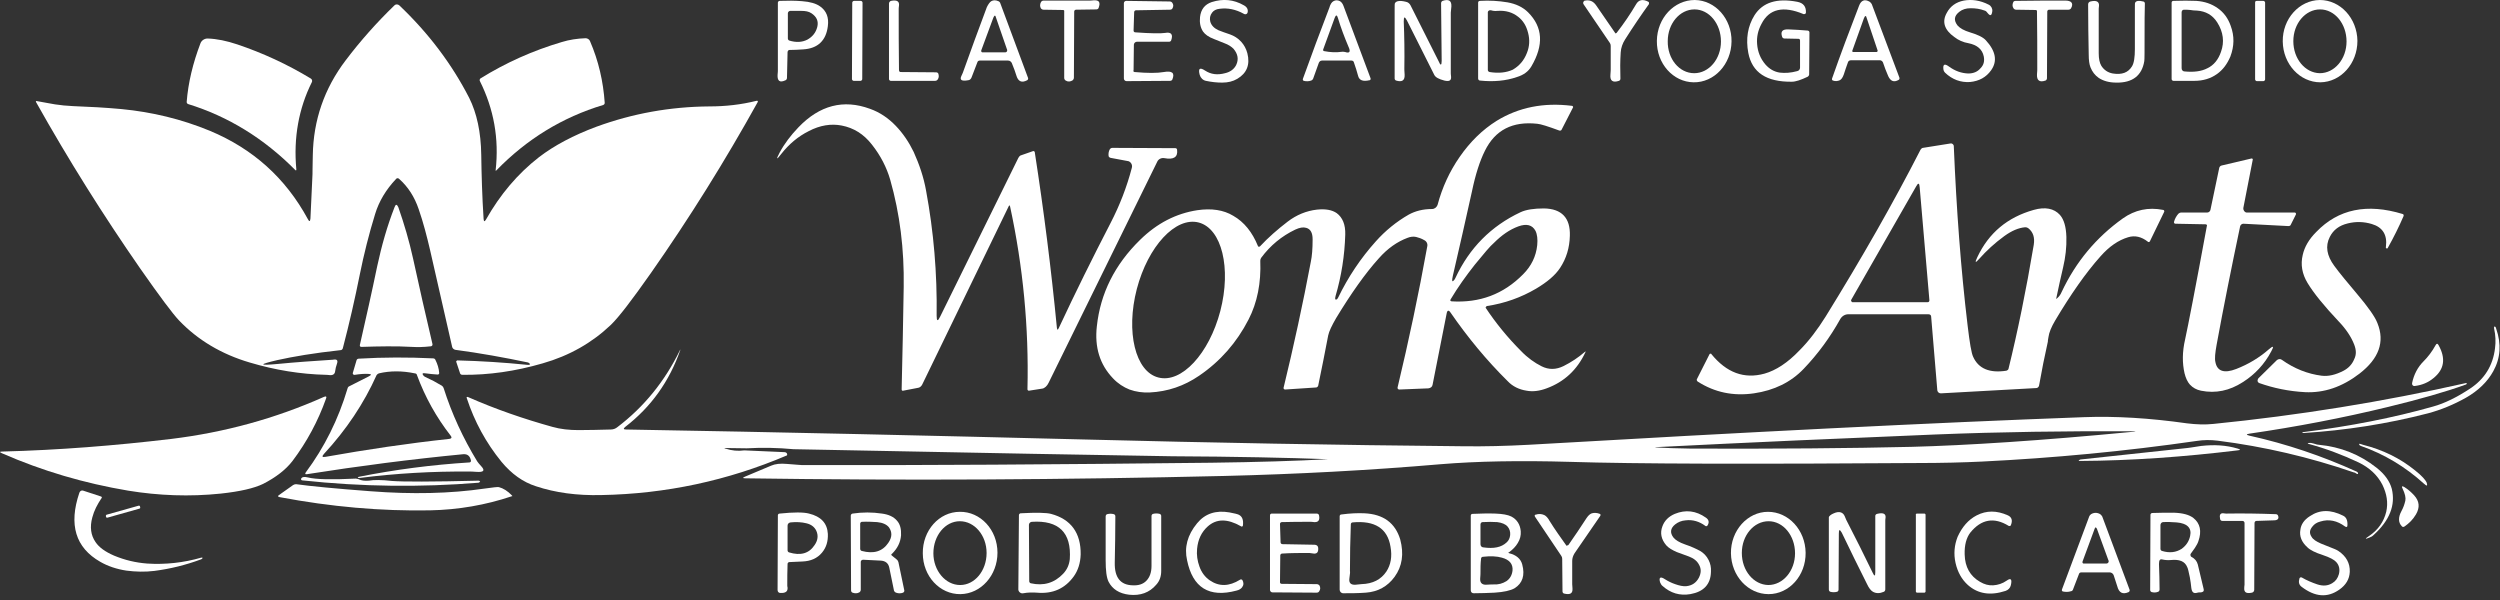
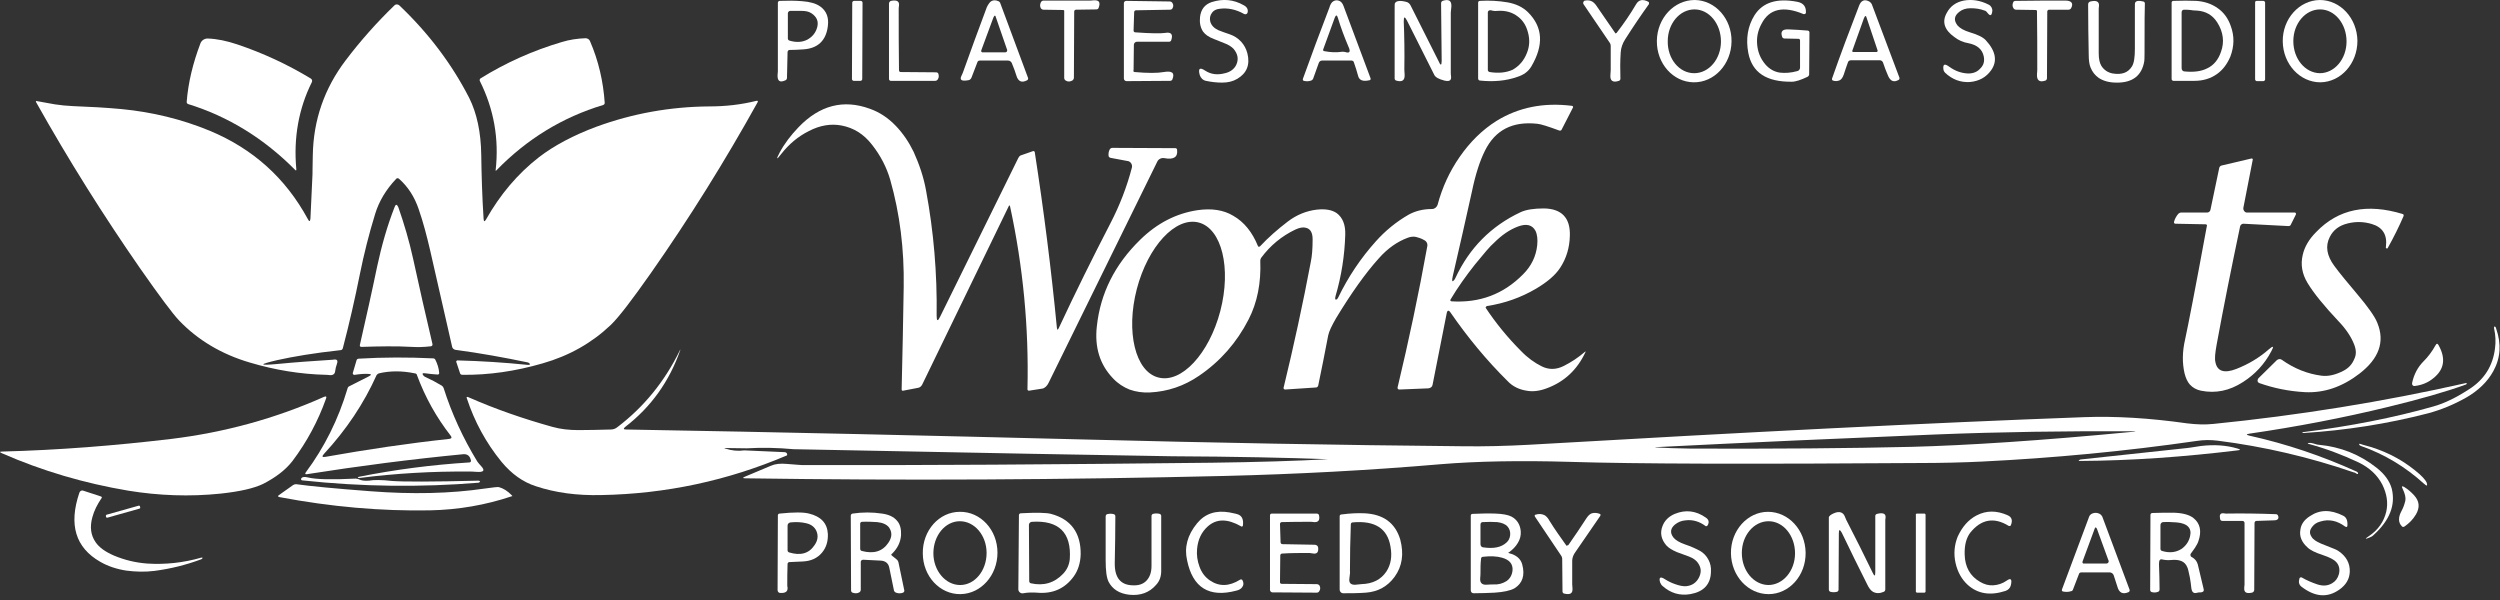
<svg xmlns="http://www.w3.org/2000/svg" version="1.1" id="レイヤー_1" x="0px" y="0px" viewBox="0 0 850.4 204.1" style="enable-background:new 0 0 850.4 204.1;" xml:space="preserve">
  <rect x="0" y="0" width="850.4" height="204.1" fill="#333333" stroke="none" />
  <style type="text/css">
	.st0{fill:#FFFFFF;}
</style>
  <g>
    <path class="st0" d="M414.5,10.3c1,0.4,2.4,0.9,3.9,1.4c1.4,0.5,2.7,1.3,3.8,2.5c1,1.1,1.7,2.4,2.1,3.9c1,3.9-0.2,6.8-3.4,8.7   c-1.5,0.9-3.2,1.3-5.2,1.3c-1.8,0-3.6-0.2-5.5-0.6c-1-0.2-1.8-1-2.1-2c-0.6-2.2,0-2.7,1.8-1.5c2,1.3,4.2,1.6,6.8,0.9   c1.8-0.4,3.1-1.4,3.8-2.8c0.9-1.9,0.6-3.7-0.9-5.5c-0.7-0.7-1.7-1.4-3.1-1.9c-1.2-0.5-2.3-0.9-3.5-1.4c-1.9-0.7-3.1-1.6-3.8-2.6   c-0.9-1.4-1.2-3-1-4.9c0.3-2.6,1.6-4.3,4-5.1c3.8-1.2,7.4-0.9,10.9,1.1c1.1,0.6,1.5,1.4,1.3,2.4c-0.1,0.5-0.6,0.8-1.1,0.6   c-0.1,0-0.2-0.1-0.2-0.1c-2.7-1.5-5.5-2.1-8.3-1.7c-1.1,0.1-2,0.6-2.5,1.3c-0.7,0.9-0.9,2-0.6,3.1C412.1,8.7,413,9.6,414.5,10.3z" />
    <path class="st0" d="M674.8,19.2c-0.5-2.4-2.2-3.9-5.2-4.5c-1.8-0.3-3.4-1-4.8-2.1c-3.4-2.4-4.3-5.2-2.6-8.2   c1.2-2.3,3.2-3.7,5.8-4.2c2.7-0.5,5.6-0.1,8.5,1.4c0.8,0.4,1.3,1.3,1.2,2.2c-0.2,1.6-0.7,1.8-1.7,0.5c-0.2-0.3-0.5-0.6-0.9-0.7   c-1.6-0.6-3.1-0.8-4.8-0.8c-1.5,0-2.8,0.4-3.8,1.2c-1.8,1.4-2,2.9-0.6,4.7c0.8,0.9,2.2,1.7,4.2,2.3c2.7,0.8,4.5,1.7,5.4,2.7   c3.4,3.7,4,7.1,1.8,10.2c-1.7,2.4-4.1,3.7-7.2,4c-3.1,0.2-6-0.8-8.5-3.2c-0.3-0.3-0.4-0.6-0.5-0.9c-0.3-1.9,0.3-2.3,1.8-1.2   c2.2,1.6,4.3,2.3,6.6,2.4c1.8,0,3.2-0.6,4.2-1.8C674.8,22.1,675.1,20.8,674.8,19.2z" />
    <path class="st0" d="M267.9,17.6l-0.2,8.9c0,0.3-0.2,0.7-0.5,0.8c-1.9,0.9-2.8,0.3-2.7-1.8c0.1-0.9,0.1-1.4,0.1-1.5   c0-7.7,0-15.4,0-23.1c0-0.3,0.3-0.6,0.6-0.6c2.7-0.1,5.2-0.1,7.6,0.1c2.8,0.2,4.8,0.8,6.2,1.8c2.1,1.5,3,3.7,2.6,6.7   c-0.6,4.9-3.4,7.6-8.4,7.9c-1.6,0.1-3.1,0.2-4.7,0.2C268.2,17,268,17.3,267.9,17.6z M278,9.2c0.5-2-0.2-3.5-2-4.7   c-0.9-0.6-2-0.8-3.5-0.8c-1.1,0-2.3,0-3.7,0c-0.4,0-0.8,0.4-0.8,0.8l0,0v8.6c0,0.3,0.2,0.6,0.5,0.7c2.3,0.7,4.3,0.6,6.1-0.3   C276.4,12.5,277.5,11.1,278,9.2z" />
    <path class="st0" d="M290.5,0.3h2.3c0.3,0,0.6,0.3,0.6,0.6l-0.1,26c0,0.3-0.3,0.6-0.6,0.6h-2.3c-0.3,0-0.6-0.3-0.6-0.6l0.1-26   C289.9,0.6,290.2,0.3,290.5,0.3z" />
    <path class="st0" d="M306.3,24.5l12.1,0.1c0.4,0,0.7,0.2,0.8,0.5c0.2,0.7,0.2,1.3-0.2,1.9c-0.2,0.3-0.5,0.5-0.9,0.5H303   c-0.3,0-0.6-0.3-0.6-0.6l0,0V1.2c0-0.4,0.3-0.8,0.7-0.9c1.9-0.4,2.9,0.1,2.7,1.6c-0.1,0.7-0.1,1.1-0.1,1.1c0,6.9,0,13.9,0.1,20.8   C305.8,24.2,306,24.5,306.3,24.5z" />
    <path class="st0" d="M337.2,0.4c0.7-0.4,1.5-0.4,2.4,0c0.3,0.1,0.6,0.4,0.7,0.8l9.4,25.3c0.1,0.3,0,0.6-0.3,0.8   c-1.9,1-3.1,0.4-3.7-1.7c-0.3-1-0.8-2.4-1.5-4.1c-0.2-0.5-0.7-0.9-1.3-0.9h-9.6c-0.4,0-0.7,0.2-0.8,0.5l-2,5.2   c-0.2,0.6-0.7,1-1.2,1c-2.2,0.4-2.9-0.1-2.3-1.4c0.3-0.7,0.5-1.1,0.5-1.1c2.7-7.5,5.4-15,8.2-22.4C336.2,1.4,336.7,0.7,337.2,0.4z    M337.9,6l-4.1,11.1c-0.1,0.3,0,0.6,0.3,0.7c0.1,0,0.1,0,0.2,0h7.7c0.3,0,0.6-0.3,0.6-0.6c0-0.1,0-0.1,0-0.2l-3.8-11   C338.6,5.1,338.3,5.1,337.9,6z" />
    <path class="st0" d="M361.6,3.4L355,3.3c-0.4,0-0.7-0.2-0.9-0.4c-0.4-0.7-0.4-1.4,0-2.2c0.2-0.3,0.5-0.5,0.9-0.5   c5.2,0,10.5,0,15.7,0c0.1,0,0.5,0,1.4-0.1c1.8-0.1,2.3,0.7,1.6,2.6c-0.1,0.3-0.4,0.5-0.8,0.5L366,3.3c-0.3,0-0.6,0.3-0.6,0.6   l-0.1,22.5c0,0.4-0.2,0.7-0.4,0.9c-0.8,0.5-1.6,0.6-2.4,0.1c-0.3-0.2-0.5-0.5-0.5-0.9V4C362.1,3.6,361.9,3.4,361.6,3.4L361.6,3.4z" />
    <path class="st0" d="M385.9,24.5c4.4,0.4,7.8,0.4,10,0c2.8-0.5,3.8,0.3,2.9,2.5c-0.1,0.3-0.4,0.5-0.8,0.5l-14.8,0.1   c-0.5,0-0.9-0.4-0.9-0.9l0,0V1.1c0-0.4,0.3-0.8,0.8-0.8l0,0l14.8,0.2c0.4,0,0.7,0.2,0.9,0.5c0.4,0.6,0.4,1.2,0,1.9   c-0.2,0.3-0.5,0.4-0.9,0.4l-11.5,0.2c-0.3,0-0.6,0.3-0.6,0.6l-0.2,6.3c0,0.3,0.2,0.6,0.6,0.6c5.4,0.4,8.7,0.4,10.1,0.2   c2.1-0.4,2.8,0.5,2.1,2.5c-0.1,0.3-0.4,0.5-0.7,0.5h-11c-0.5,0-1,0.5-1,1l-0.1,8.7C385.4,24.2,385.6,24.4,385.9,24.5z" />
    <path class="st0" d="M453.6,0.4c0.7-0.4,1.4-0.4,2.2,0c0.5,0.3,0.9,0.8,1.2,1.6c3,8.1,6.1,16.3,9.2,24.6c0.1,0.3,0,0.6-0.3,0.7   c0,0,0,0-0.1,0c-2.2,0.5-3.4,0-3.8-1.4c-0.4-1.5-0.9-3.1-1.5-4.8c-0.1-0.3-0.4-0.5-0.8-0.5h-10c-0.5,0-0.9,0.3-1.1,0.8l-1.9,5.3   c-0.1,0.3-0.4,0.6-0.7,0.7c-0.8,0.3-1.7,0.3-2.5,0.1c-0.3-0.1-0.4-0.4-0.3-0.7l0,0c2.9-8.1,5.9-16.1,9-24.2   C452.5,1.5,453,0.7,453.6,0.4z M457.6,17.7c1.5,0.5,1.9-0.1,1.1-1.8c-1.4-3.3-2.6-6.5-3.6-9.8c-0.3-1.1-0.7-1.1-1.1,0l-3.9,10.7   c-0.1,0.3,0,0.5,0.3,0.6c0,0,0,0,0.1,0c2,0.4,4,0.5,6.1,0.2C456.9,17.6,457.3,17.6,457.6,17.7z" />
    <path class="st0" d="M490.4,20.7l-0.2-19.6c0-0.3,0.2-0.7,0.5-0.8c2.1-0.7,3.1-0.1,3,1.9c-0.1,1.3-0.2,2-0.2,2.1   c0,6.8,0,13.7,0,20.5c0,0.1,0,0.5,0.1,1.3c0.1,1.3-0.6,1.7-2.3,1.3c-1.9-0.5-3-1.1-3.4-1.9L478.6,7c-0.8-1.5-1.1-1.4-1.1,0.3   c0.2,5,0.3,10.3,0.2,16.1c0,0.1,0,0.7,0.1,2c0.1,2-0.9,2.6-2.9,2c-0.3-0.1-0.5-0.4-0.5-0.7c0-7.6,0-15.2,0-22.8   c0-1.8,0-2.7,0.1-2.8c0.4-0.8,1.7-1,3.7-0.5c0.7,0.1,1.3,0.6,1.6,1.2l9.6,19.1C490,22.4,490.4,22.3,490.4,20.7z" />
    <path class="st0" d="M520.9,22.6c-1,1.7-2.6,2.9-4.9,3.6c-3.7,1.3-8,1.7-12.6,1.2c-0.3,0-0.6-0.3-0.6-0.7V0.9   c0-0.3,0.2-0.6,0.6-0.6c3.3-0.2,6.4,0,9.4,0.5c2.8,0.5,5.2,1.6,7,3.4C524.8,9.2,525.2,15.3,520.9,22.6z M519.4,18   c0.9-2.2,1-4.5,0.4-6.8c-0.6-2.4-1.7-4.2-3.4-5.5c-1.9-1.5-4.2-2.2-7-2c-0.9,0.1-1.6,0-2.2-0.2c-0.5-0.1-1,0.1-1.1,0.6   c0,0.1,0,0.2,0,0.3v19.4c0,0.3,0.2,0.6,0.6,0.7c3.1,0.5,5.7,0.2,7.9-0.8C516.8,22.4,518.4,20.6,519.4,18z" />
    <path class="st0" d="M549.9,11.2c2.4-3.1,4.6-6.3,6.6-9.7c0.9-1.6,2.3-1.9,4.2-0.9c0.2,0.1,0.3,0.4,0.2,0.7c0,0,0,0,0,0.1   c-2.8,3.9-5.5,7.9-8.1,12c-0.9,1.4-1.4,2.9-1.5,4.4c-0.2,3-0.2,6-0.1,9c0,0.3-0.2,0.6-0.5,0.7c-2.1,0.7-3.1,0-2.9-2.1   c0.1-1.1,0.1-1.7,0.1-1.8c0-2.7,0-5.3,0-8c0-0.4-0.1-0.7-0.3-1l-8.9-13.1c-0.3-0.4-0.2-0.9,0.2-1.2c0.1-0.1,0.2-0.1,0.3-0.1   c1.5-0.3,2.8,0.2,3.8,1.7c2.1,3.1,4.3,6.2,6.4,9.3C549.4,11.4,549.6,11.4,549.9,11.2C549.8,11.2,549.9,11.2,549.9,11.2z" />
    <path class="st0" d="M576.1,28c-7-0.1-12.6-6.4-12.5-14.1l0,0C563.7,6.1,569.5,0,576.5,0c7,0.1,12.6,6.4,12.5,14.1l0,0   C588.9,21.9,583.1,28.1,576.1,28z M576.3,24.9c5,0,9.1-4.8,9.1-10.8l0,0c0-6-4-10.9-9-10.9S567.3,8,567.3,14l0,0   C567.2,20,571.2,24.9,576.3,24.9z" />
    <path class="st0" d="M611.7,13.2l-4.7-0.1c-0.3,0-0.7-0.2-0.8-0.6c-0.6-1.8,0.1-2.6,2.2-2.5c2.2,0.1,4.3,0.2,6.5,0.4   c0.3,0,0.6,0.3,0.6,0.6l-0.1,14.3c0,0.3-0.2,0.6-0.5,0.8c-2.3,1.1-4.1,1.7-5.4,1.7c-8.6,0.1-13.5-3.1-14.8-9.8   c-0.9-4.8-0.2-9.1,2.1-12.8c2.8-4.4,7.6-5.9,14.5-4.6c2.2,0.4,3.1,1.7,3,3.7c0,0.3-0.3,0.5-0.6,0.5c-0.1,0-0.1,0-0.2,0   c-6.9-2.9-11.7-1.8-14.3,3.3c-1.2,2.2-1.7,4.5-1.5,6.9c0.2,2.6,1.1,4.9,2.8,6.9c1.4,1.6,3,2.5,4.9,2.8c1.8,0.2,3.7,0.1,5.9-0.5   c0.6-0.1,1-0.6,1-1.2v-9.2C612.3,13.4,612.1,13.2,611.7,13.2z" />
    <path class="st0" d="M632.4,1.9c0.7-1.8,1.9-2.3,3.6-1.3c0.3,0.2,0.5,0.5,0.7,0.8l9.4,25c0.1,0.3,0,0.7-0.3,0.8   c-1.6,0.9-2.7,0.4-3.5-1.3c-0.7-1.6-1.3-3.2-1.8-4.7c-0.2-0.4-0.6-0.7-1-0.7h-9.9c-0.5,0-0.9,0.3-1,0.7c-0.5,1.4-1,2.8-1.4,4.1   c-0.4,1.1-0.8,1.7-1.4,2c-0.7,0.3-1.5,0.4-2.3,0.1c-0.3-0.1-0.4-0.4-0.3-0.7l0,0C626.1,18.4,629.2,10.2,632.4,1.9z M634,6.3   l-3.9,10.9c-0.1,0.2,0,0.4,0.2,0.5h0.1h7.9c0.2,0,0.4-0.2,0.4-0.4v-0.1l-3.7-11C634.8,5.2,634.4,5.2,634,6.3z" />
    <path class="st0" d="M692.4,3.4l-6.6-0.1c-0.4,0-0.7-0.2-0.9-0.5c-0.4-0.6-0.4-1.3-0.1-2c0.1-0.3,0.4-0.5,0.8-0.5   c5.7-0.1,11.3-0.1,17-0.1c0.9,0,1.5,0.2,1.9,0.5c0.5,0.5,0.5,1.2,0,2.1c-0.2,0.3-0.5,0.5-0.9,0.5H697c-0.3,0-0.6,0.3-0.6,0.6l0,0   l-0.1,22.7c0,0.3-0.2,0.7-0.5,0.8c-2,0.7-3,0-2.9-2.1c0.1-1.1,0.1-1.6,0.1-1.7c0-6.6,0-13.1-0.1-19.7C693,3.6,692.7,3.4,692.4,3.4   L692.4,3.4z" />
    <path class="st0" d="M729.6,1.2c-0.1,3.3-0.1,6.5-0.1,9.8c0,6.1,0,9.4-0.1,9.8c-0.8,4.9-4,7.4-9.5,7.3c-2.5,0-4.5-0.6-6-1.6   c-1.3-0.9-2.2-2.1-2.8-3.6c-0.4-1-0.6-2.4-0.6-4.4c-0.1-5.3-0.2-11-0.2-17c0-0.5,0.3-0.9,0.8-1c2.1-0.5,3,0.1,2.9,1.5   c-0.1,0.7-0.1,1-0.1,1.1c0,5,0,10,0,15c0,1.9,0.3,3.3,0.9,4.3c0.9,1.4,2.2,2.3,3.9,2.6c3.1,0.5,5.2-0.3,6.5-2.4   c0.7-1.1,1-3.1,1-5.9c0-4.6,0-9.1,0-13.7c0-1.3,0-2,0.1-2.1c0.3-0.6,1.2-0.8,2.7-0.4C729.4,0.5,729.6,0.9,729.6,1.2z" />
    <path class="st0" d="M754.1,25.2c-2.1,1.5-4.7,2.3-7.6,2.3c-2.1,0-4.5,0-7.2,0c-0.3,0-0.6-0.3-0.6-0.6l0,0v-26   c0-0.3,0.2-0.6,0.6-0.6c2.9-0.1,5.5-0.1,7.8,0c2.8,0.2,5.2,1,7.3,2.5c2,1.4,3.5,3.4,4.4,6c1.3,3.5,1.2,6.9-0.1,10.4   C757.6,21.8,756.1,23.8,754.1,25.2z M755.5,17.6c1.2-3.3,0.8-6.7-1.3-10c-1.6-2.5-3.9-3.8-6.9-4c-0.9,0-1.7-0.1-2.2-0.2   c-0.8-0.1-1.5-0.1-2.2-0.1c-0.5,0-0.8,0.4-0.8,0.9v19c0,0.6,0.4,1.1,1,1.1c3.1,0.3,5.7,0,7.8-1.1C753,22.2,754.6,20.3,755.5,17.6z" />
    <path class="st0" d="M767.7,0.3h2.2c0.3,0,0.6,0.3,0.6,0.6V27c0,0.3-0.3,0.6-0.6,0.6h-2.2c-0.3,0-0.6-0.3-0.6-0.6V0.8   C767.1,0.5,767.3,0.3,767.7,0.3z" />
    <path class="st0" d="M789.3,28c-7,0-12.7-6.2-12.8-13.9l0,0c-0.1-7.7,5.6-14,12.6-14.1c7,0,12.7,6.2,12.8,13.9l0,0   C801.9,21.6,796.3,27.9,789.3,28z M789.1,24.9c5,0,9.1-4.8,9.1-10.8l0,0c0-6-4-10.9-9-10.9l0,0c-5,0-9.1,4.8-9.1,10.8l0,0   C780.1,20,784.1,24.8,789.1,24.9L789.1,24.9z" />
    <path class="st0" d="M94.3,122.5c-6.4,1.5-6.3,1.9,0.2,1.3c6.1-0.6,12.1-1,18.2-1.4c0.1,0,0.4,0,1-0.1c1-0.1,1.3,0.4,0.9,1.5   c-0.3,0.8-0.5,1.7-0.6,2.5c-0.1,0.9-0.7,1.4-1.8,1.3c-0.8-0.1-1.3-0.1-1.3-0.1c-8.6-0.2-17.3-1.6-26-4.2c-9.5-2.8-17.6-7.6-24-14.3   c-2.1-2.2-6.6-8.2-13.3-17.8c-12.5-18-24.3-36.8-35.3-56.4c-0.2-0.4-0.1-0.5,0.3-0.4c2,0.4,4,0.7,6.1,1.1c1.9,0.3,4,0.5,6.2,0.6   c5.5,0.2,10.9,0.5,16.4,1c10.4,1,20.4,3.4,30.1,7.4c14.6,6.1,25.7,16,33.3,30c0.5,1,0.8,0.9,0.9-0.2c0.2-5,0.5-10.1,0.7-15.1   c0,0,0-2.2,0.1-6.4c0.2-11.9,3.9-22.7,11.2-32.3c5-6.6,10.5-12.8,16.6-18.7c0.4-0.4,1.1-0.4,1.6,0c10,9.5,17.9,20,23.8,31.5   c2.6,5.2,4,11.7,4.1,19.4c0.1,6.8,0.3,14.1,0.8,21.8c0.1,0.9,0.3,1,0.8,0.2c4.8-8.5,10.8-15.6,18-21.2c5.2-4,11.8-7.5,19.6-10.4   c12.3-4.5,25.1-6.8,38.4-6.9c5.5,0,10.8-0.6,16-1.9c0.5-0.1,0.6,0.1,0.4,0.5c-11.1,20-23.2,39.4-36.3,58.1   c-6.4,9.1-10.9,15-13.6,17.6c-6.4,6.1-14.1,10.5-23.2,13.1c-9.3,2.7-18.4,4-27.3,3.9c-0.4,0-0.7-0.2-0.8-0.5l-1.3-3.9   c-0.1-0.2,0.1-0.4,0.3-0.5c0.1,0,0.1,0,0.2,0c7.9,0.2,15.7,0.7,23.6,1.5c0.9,0.1,1.2-0.1,0.8-0.5c-0.1-0.1-0.3-0.2-0.5-0.3   c-8.1-1.7-16.4-3.2-24.7-4.3c-0.5-0.1-1-0.5-1.1-1c-2.5-11-5-21.9-7.5-32.9c-1.1-4.7-2.3-9.4-3.9-14c-1.4-4.1-3.6-7.6-6.7-10.3   c-0.3-0.3-0.8-0.2-1,0.1c-3.4,3.6-5.8,7.6-7.1,11.9c-2.1,6.8-3.8,13.6-5.2,20.5c-1.7,8.5-3.6,16.8-5.8,25.2   c-0.1,0.3-0.4,0.6-0.7,0.6C106.7,120.1,99.7,121.3,94.3,122.5z" />
    <path class="st0" d="M100.4,57.8C89.8,47.1,77.6,39.6,64,35.4c-0.3-0.1-0.5-0.4-0.5-0.7c0.5-6.5,2.1-13.2,4.7-20   c0.4-1,1.4-1.6,2.4-1.6c3.2,0.1,6.5,0.8,10.1,2c8.6,2.9,16.9,6.7,25,11.6c0.4,0.2,0.6,0.8,0.4,1.2c-4.5,9-6.3,19-5.3,29.7   C100.8,58,100.7,58.1,100.4,57.8z" />
    <path class="st0" d="M359.5,111.4c0.1,0.9,0.3,1,0.7,0.1c5.6-12,11.5-23.9,17.6-35.7c3.1-6,5.5-12.2,7.2-18.7c0.3-1-0.3-2-1.2-2.3   h-0.1l-5.9-1.1c-0.4-0.1-0.6-0.3-0.7-0.6c-0.1-0.8,0-1.6,0.4-2.3c0.2-0.3,0.5-0.5,0.9-0.5l21.4,0.1c0.3,0,0.6,0.2,0.6,0.6   c0.3,2.4-1.1,3.4-4.3,2.8c-1-0.2-2.1,0.3-2.5,1.3l-36.9,75.1c-0.5,1.1-1.4,1.9-2.2,2l-4.5,0.7c-0.3,0-0.5-0.2-0.5-0.5v-0.1   c0.5-20.9-1.5-41.6-5.9-62c-0.1-0.5-0.3-0.6-0.5-0.1l-29.4,60.6c-0.3,0.6-0.8,1-1.3,1.1l-5.2,1c-0.2,0.1-0.5-0.1-0.5-0.4v-0.1   c0.3-11.6,0.5-23.2,0.7-34.8c0.2-12.8-1.3-24.9-4.6-36.5c-1.2-4.1-3.2-8.1-6.2-11.9c-2.8-3.6-6.2-5.7-10.3-6.5   c-3.6-0.7-7.4-0.1-11.2,1.9c-3.6,1.8-6.7,4.4-9.3,7.7c-1.7,2.2-1.9,2.1-0.6-0.4c1.6-3,3.8-5.9,6.4-8.6c7.2-7.5,15.3-9.6,24.3-6.3   c3.4,1.2,6.3,3.2,8.8,5.8s4.5,5.6,6.1,8.9c1.9,4.2,3.4,8.6,4.2,13.1c2.6,14,3.8,28.2,3.6,42.6c0,1.9,0.4,2,1.2,0.3l26.6-54   c0.2-0.4,0.5-0.7,0.7-0.8l4.3-1.5c0.3-0.1,0.5,0.1,0.6,0.4v0.1C355.1,71.9,357.6,91.7,359.5,111.4z" />
    <path class="st0" d="M505.3,104.6c3.5,5.3,7.6,10.3,12.1,14.8c2.2,2.3,4.6,4,7,5.2s4.9,1.2,7.5-0.1c2.6-1.3,5-2.9,7.2-4.8   c0.3-0.2,0.4-0.2,0.2,0.1c-2.8,6-7.2,10.1-13.2,12.3c-2.4,0.9-4.7,1.2-6.8,0.8c-2.6-0.4-4.8-1.5-6.4-3.2   c-7.2-7.1-13.7-15-19.5-23.4c-0.6-0.9-1.1-0.8-1.3,0.3l-4.8,24.3c-0.1,0.7-0.7,1.1-1.4,1.2l-9.9,0.4c-0.3,0-0.6-0.2-0.6-0.5   c0-0.1,0-0.1,0-0.2c3.8-15.9,7.2-31.9,10.1-48c0.2-0.8-0.2-1.7-1-2.1c-1-0.6-2-0.9-2.8-1.1c-0.9-0.2-1.9-0.1-2.9,0.3   c-3.5,1.3-6.8,3.6-9.8,7c-4.6,5.1-9.4,11.9-14.5,20.3c-1.5,2.6-2.4,4.5-2.7,5.9c-1.1,5.7-2.2,11.4-3.4,17.1   c-0.1,0.3-0.4,0.6-0.7,0.6l-10.6,0.7c-0.2,0-0.4-0.2-0.5-0.4V132c3.5-14.4,6.6-28.7,9.3-43c0.4-1.9,0.6-4.4,0.6-7.6   c0-2.2-0.7-3.5-2.2-3.9c-1-0.3-2.2-0.1-3.7,0.6c-4.6,2.2-8.5,5.4-11.6,9.6c-0.2,0.3-0.3,0.6-0.3,1c0.3,7.5-1,14.2-4,20   c-4,7.8-9.6,14.2-16.8,19.1c-5.1,3.5-10.7,5.4-16.8,5.7c-2.4,0.1-4.7-0.2-6.9-1c-2-0.8-3.9-2-5.6-3.8c-4.5-4.7-6.3-10.6-5.5-17.7   c1.2-11.2,6.1-21,14.7-29.4c5.8-5.7,12.3-9,19.5-10.1c4.8-0.7,8.9-0.1,12.2,1.9c3.7,2.1,6.5,5.6,8.4,10.3c0.1,0.2,0.3,0.3,0.5,0.2   c0.1,0,0.1-0.1,0.2-0.1c2.8-3,6-5.8,9.4-8.4c3-2.3,6.4-3.7,10-4.1c2.9-0.3,5.1,0.1,6.7,1.2c2,1.5,3,3.9,2.9,7.3   c-0.2,7.1-1.3,14.1-3.3,20.9c-0.2,0.9-0.2,1.3,0.2,1.2c0.3,0,0.5-0.3,0.7-0.7c3.4-7,7.6-13.3,12.8-19.1c3.2-3.6,7-6.7,11.2-9.1   c2.2-1.2,4.8-1.9,7.9-1.9c0.9,0,1.6-0.6,1.9-1.4c1.6-6,4.1-11.4,7.5-16.3c3.6-5.2,7.8-9.3,12.6-12.3c7.5-4.6,16-6.3,25.6-5.1   c0.2,0,0.4,0.2,0.4,0.4v0.1l-3.9,7.6c-0.1,0.3-0.5,0.4-0.8,0.3c-3.8-1.4-6.3-2.2-7.5-2.3c-8.4-0.9-14.3,2.1-17.8,9.2   c-1.7,3.4-3.2,8-4.4,13.8c-2.1,9.6-4.3,19.1-6.5,28.7c-0.4,1.8-0.3,2.3,0.4,1.5c0.2-0.2,0.3-0.4,0.5-0.8   c4.7-10.1,12.1-17.6,22.1-22.3c1.9-0.9,4.6-1.3,8-1.3c6,0.1,9,3.2,8.8,9.3c-0.1,4.1-1.2,7.7-3.3,10.9c-1.7,2.6-4.5,4.9-8.2,7.1   c-5.1,3-10.7,5-16.7,5.9c-0.2,0-0.3,0.2-0.3,0.4C505.3,104.5,505.3,104.6,505.3,104.6z M394,128.4c7.9,2.1,17.3-8.1,21.1-22.6   c3.8-14.6,0.5-28-7.3-30.1c-7.9-2.1-17.3,8.1-21.1,22.6C382.9,112.9,386.2,126.4,394,128.4z M501.7,90c-3,3.8-5.8,7.7-8.3,11.9   c-0.1,0.2-0.1,0.4,0.1,0.5c0,0,0.1,0,0.2,0.1c9.6,0.6,17.7-2.4,24.4-9.2c2.8-2.8,4.4-6.1,4.8-9.9c0.2-2,0-3.7-0.6-4.9   c-1.1-2-3-2.5-5.8-1.5c-3,1.1-5.7,3-8.3,5.6C506.9,83.7,504.8,86.2,501.7,90z" />
-     <path class="st0" d="M699.7,101.5c0.6-0.5,1.2-1.2,1.6-2.2c4.8-10.2,11.7-18.5,20.8-25c4.1-2.9,8.7-3.9,13.7-2.9   c0.3,0,0.4,0.3,0.4,0.5V72l-4.9,10.1c-0.1,0.2-0.4,0.3-0.6,0.2c0,0-0.1,0-0.1-0.1c-2.2-1.7-4.4-2.2-6.7-1.5c-3.3,1-6.4,3.1-9.4,6.5   c-5,5.6-10.1,12.9-15.4,21.8c-1.3,2.2-2.1,4.1-2.3,5.7c-0.2,0.9-0.2,1.4-0.2,1.5c-1.1,4.9-2.1,9.9-3,15c-0.1,0.4-0.5,0.8-0.9,0.8   l-32.5,1.8c-0.6,0-1.1-0.4-1.2-1l-2.1-25.1c0-0.5-0.4-0.8-0.9-0.8h-27.3c-1.1,0-2.1,0.6-2.7,1.6c-3.5,6.3-7.7,12-12.5,17   c-4.3,4.5-10,7.3-16.9,8.3c-7,1-13.3-0.3-19.1-4c-0.3-0.2-0.4-0.6-0.3-0.8l4.3-8.5c0.1-0.2,0.3-0.2,0.5-0.2c0.1,0,0.1,0.1,0.1,0.1   c5.2,6.4,11.2,8.6,18.1,6.7c3.9-1.1,7.9-3.7,11.9-7.9c3.3-3.3,6.2-7.2,8.9-11.5c12.3-19.9,23.1-38.8,32.3-56.8   c0.2-0.3,0.5-0.6,0.8-0.6l9.4-1.5c0.5-0.1,1,0.3,1.1,0.8v0.1c0.9,21.5,2.4,41.8,4.7,61c0.7,5.9,1.3,9.5,1.9,10.7   c1.8,4,5.6,5.6,11.3,4.7c0.3-0.1,0.6-0.3,0.7-0.6c3.1-12.6,6-26.7,8.6-42.2c0.4-2.5-0.2-4.4-1.9-5.7c-0.3-0.2-0.6-0.3-1-0.3   c-2.3,0.2-4.6,1.2-7.1,3c-3.3,2.4-6.1,5-8.5,7.7c-1.4,1.6-1.6,1.4-0.7-0.5c3.9-8.3,10.3-13.6,19.2-16.1c3.9-1.1,6.9-0.5,8.9,1.7   c1.4,1.6,2.1,4.1,2.2,7.5c0.1,3.5-0.3,6.9-1.1,10.3c-0.8,3.5-1.6,6.9-2.3,10.4C699.3,101.6,699.4,101.7,699.7,101.5z M651.8,63.4   L629.7,102c-0.1,0.2,0,0.5,0.2,0.7c0.1,0,0.1,0.1,0.2,0.1h25.6c0.4,0,0.6-0.3,0.6-0.6c0,0,0,0,0-0.1L653,63.7   C652.9,62.2,652.5,62.1,651.8,63.4z" />
    <path class="st0" d="M750.3,76.3L740,76.1c-0.3,0-0.5-0.2-0.5-0.5v-0.1c0.3-1.1,0.8-2,1.5-2.8c0.2-0.2,0.6-0.4,0.9-0.4h8.9   c0.5,0,1-0.4,1.1-0.9l3-14.3c0.1-0.4,0.4-0.7,0.8-0.8l10.2-2.4c0.2,0,0.4,0.1,0.4,0.3v0.1l-3.2,16.4c-0.1,0.8,0.4,1.5,1.1,1.6   c0.1,0,0.2,0,0.3,0h16.1c0.2,0,0.4,0.2,0.4,0.4c0,0.1,0,0.1,0,0.2l-1.8,3.6c-0.1,0.3-0.5,0.4-0.8,0.4l-15.3-0.8   c-0.5,0-1,0.4-1.1,0.9c-2.9,13.8-5.6,27.2-8,40.3c-0.5,2.8-0.7,4.7-0.4,5.9c0.6,3.1,3,3.9,7.1,2.3s7.8-3.8,11.1-6.7   c1.5-1.3,1.8-1.1,0.8,0.7c-2.3,4.4-5.6,7.9-9.7,10.5c-4.5,2.9-9.2,3.9-14.2,2.9c-1.5-0.3-2.8-1-3.8-2.1c-0.8-0.9-1.4-2.2-1.8-3.8   c-0.8-3.5-0.8-7.3,0.2-11.6c1-4.6,3.5-17.4,7.4-38.6C750.8,76.6,750.7,76.4,750.3,76.3C750.4,76.3,750.3,76.3,750.3,76.3z" />
    <path class="st0" d="M140.1,118c-5.3-0.3-11-0.2-17.2,0c-0.3,0-0.5-0.2-0.5-0.5v-0.1c2.1-9.2,4.1-18.1,5.9-26.8   c1.5-7,3.4-13.7,5.9-20.1c0.4-1.1,0.8-1.1,1.3,0c2,5.7,3.7,11.5,5,17.4c2.1,9.7,4.3,19.3,6.6,29.1c0.1,0.4-0.1,0.7-0.5,0.8h-0.1   C144,118.1,141.9,118.1,140.1,118z" />
    <path class="st0" d="M800.8,117.2c-1-2.6-2.8-5.3-5.3-7.9c-4.9-5.2-8.5-9.6-10.6-13.1c-1.8-3-2.4-6.2-1.6-9.5   c0.6-2.7,2.1-5.3,4.6-7.8c7.5-7.8,17.3-9.8,29.4-6.1c0.3,0.1,0.4,0.4,0.3,0.6c0,0,0,0,0,0.1c-1.6,3.7-3.4,7.3-5.3,10.7   c-0.1,0.3-0.3,0.4-0.5,0.3s-0.3-0.3-0.2-0.6c0.5-4-1.1-6.6-4.8-7.7c-2.7-0.8-5.4-0.9-8.2-0.2c-2.9,0.7-4.9,2.2-6.1,4.6   c-1.6,3.1-1,6.4,1.5,9.8c1.9,2.6,4.5,5.7,7.7,9.5c3.9,4.6,6.2,7.9,7,10c2.6,6.4,0.5,12.1-6.1,17.2c-6,4.6-12.1,6.6-18.5,6.3   c-5.6-0.3-10.8-1.4-15.6-3.1c-0.5-0.2-0.7-0.7-0.5-1.2c0.1-0.1,0.1-0.3,0.2-0.4l6.3-6.2c0.5-0.4,1.2-0.5,1.7-0.1   c4.2,3,8.8,4.8,13.5,5.4c2.3,0.3,4.8-0.3,7.5-1.7c1.7-0.9,2.9-2.2,3.6-3.9C801.6,120.6,801.5,119,800.8,117.2z" />
    <path class="st0" d="M848.7,118.5c0.3-2.2,0.2-4.5-0.3-6.7c-0.1-0.6,0-0.8,0.3-0.7c0.2,0.1,0.3,0.3,0.4,0.7c1.8,5.2,1.5,10-1,14.5   c-2,3.6-5.1,6.6-9.3,9c-4.1,2.3-8.4,4.1-12.9,5.3c-13.9,3.6-28.1,5.8-42.4,6.7c-0.1,0-0.2,0-0.3-0.1s0-0.2,0.2-0.2   c16-2,30.8-4.9,44.2-8.7c4-1.1,8.2-3.2,12.6-6.1C845.2,128.9,848,124.3,848.7,118.5z" />
    <path class="st0" d="M828.5,117.4c0.3-0.6,0.7-0.6,1,0c2.5,4.5,2,8.2-1.7,11.2c-1.8,1.5-3.9,2.4-6.4,2.7c-0.5,0.1-0.9-0.3-0.9-0.7   c0-0.1,0-0.2,0-0.3c0.6-2.9,1.9-5.4,3.9-7.4C825.9,121.4,827.3,119.6,828.5,117.4z" />
    <path class="st0" d="M269.9,152.8c-5.3-0.5-10.6-0.6-15.9-0.3l-7.2-0.1c-0.5,0-0.5,0.1,0,0.2c2.1,0.7,4.2,0.9,6.4,0.6l13.6,0.6   c0.4,0,0.8,0.2,0.9,0.5c0.1,0.2,0.1,0.4,0,0.6c-20.2,8.6-41.2,13.1-63.2,13.5c-8.2,0.2-15.6-0.8-22.2-3c-4.4-1.4-8.3-4.2-11.7-8.3   c-5.3-6.5-9.2-13.7-11.8-21.6c-0.2-0.5,0-0.6,0.5-0.4c9.3,4.1,18.9,7.4,28.6,10.1c2.8,0.8,5.8,1.1,8.9,1.1c3.5,0,7.1-0.1,11-0.2   c0.8,0,1.6-0.3,2.2-0.8c9.1-6.9,16.2-15.7,21.3-26.2c0.2-0.3,0.2-0.3,0.1,0c-3.7,10.6-9.9,19.3-18.7,26.1c-0.7,0.6-0.7,0.9,0.3,0.9   c52.4,0.9,104.5,2.1,156.1,3.4c42.9,1.1,85.7,1.9,128.6,2.3c7.3,0.1,14.7-0.1,22.2-0.5c74.1-4.3,137.1-7.5,189-9.4   c10.6-0.4,22.3,0.3,35,2.1c3.2,0.4,6.2,0.5,9,0.2c28.9-2.9,57.6-7.5,85.9-13.9c0.2,0,0.3,0,0.3,0.2c0,0.1-0.1,0.2-0.3,0.3   c-6.9,2.5-15.7,5-26.4,7.6c-15.6,3.8-31.4,6.8-47.2,9.1c-1.2,0.2-1.2,0.4,0,0.7c12.6,2.8,24.7,6.9,36.4,12.2   c0.4,0.2,0.6,0.5,0.5,0.7c0,0.2-0.3,0.2-0.7-0.1c-0.2-0.2-0.5-0.3-0.7-0.3c-15.1-5.2-30.5-8.8-46.3-10.8c-2.4-0.3-4.8-0.3-7.3,0.1   c-24.2,3.5-48.5,5.8-72.9,7c-6.2,0.3-13.6,0.5-22.2,0.5c-56.4,0.4-95.7,0.3-118-0.4c-17.1-0.5-31.8-0.2-43.9,0.8   c-24.5,2.1-49.1,3.4-73.8,4c-54.3,1.3-108.5,1.6-162.7,0.8c-1,0-1.1-0.2-0.1-0.6c2.9-1.2,5.9-2.5,8.8-3.7c1.4-0.6,3.1-0.8,5.3-0.6   c2.9,0.2,4.6,0.4,5.2,0.4c40.3,0.1,86.7-0.2,139.3-0.8c15.4-0.2,28.7-0.6,39.7-1.2c0.4,0,0.4,0,0,0c-13.9-0.5-31.6-0.9-53.1-1   C378.5,154.9,335.5,154.1,269.9,152.8z M575.3,152.6c28.9,0.1,53.9-0.1,74.9-0.6c18.9-0.5,43.9-2.1,75.1-5.1c1.5-0.1,1.5-0.2,0-0.2   c-22.4-0.1-44.7,0.2-67.1,1.1c-31.7,1.3-63.3,2.7-94.9,4.3c-0.4,0-0.4,0,0,0.1C566.2,152.4,570.2,152.5,575.3,152.6z" />
    <path class="st0" d="M125.5,127.2c-1.3-0.1-2.9,0-4.8,0.3c-0.3,0.1-0.6-0.1-0.7-0.4c0-0.1,0-0.2,0-0.2l1.3-4.4   c0.1-0.3,0.4-0.5,0.8-0.5c8.4-0.5,16.8-0.5,25.2-0.1c0.4,0,0.7,0.2,0.8,0.5c0.7,1.4,1.2,2.9,1.3,4.5c0,0.3-0.2,0.5-0.5,0.5   c0,0,0,0-0.1,0c-1.3-0.1-2.7-0.2-4-0.4c-1.1-0.2-1.3,0.1-0.8,0.7c0.1,0.2,0.3,0.3,0.6,0.5c2,0.9,3.9,1.9,5.7,3   c0.3,0.2,0.5,0.5,0.6,0.8c2.8,8.8,6.6,17,11.4,24.9c0.3,0.4,0.7,1,1.4,1.7c1.4,1.5,0.8,2.1-1.7,1.9c-1.2-0.1-1.9-0.1-2.2-0.1   c-12.6-0.1-25.1,0.6-37.6,2.2c-0.2,0-0.3,0-0.4-0.1c-0.2-0.1-0.1-0.2,0.2-0.3c12.5-2.5,25-4.1,37.7-4.9c0.3,0,0.5-0.3,0.5-0.5   c0,0,0,0,0-0.1c-0.3-1.6-1.2-2.3-2.6-2.2c-17.7,1.7-35.4,4-53.2,6.8c-0.6,0.1-0.7-0.1-0.4-0.6c6.4-8.6,11.1-18.1,14.2-28.5   c0.1-0.4,0.3-0.7,0.6-0.8l6.7-3.4C126.4,127.5,126.4,127.3,125.5,127.2z M141.1,127c-4.3-0.9-8.4-0.9-12.2,0   c-0.3,0.1-0.6,0.3-0.8,0.6c-4.3,9.6-10.3,18.6-17.9,26.8c-0.8,0.9-0.6,1.2,0.5,1c14.1-2.5,28.1-4.6,42.1-6.1c0.8-0.1,1-0.5,0.5-1.1   c-4.9-6.3-8.7-13.1-11.5-20.7C141.8,127.3,141.5,127,141.1,127z" />
    <path class="st0" d="M0.7,154.2c-0.9-0.4-0.9-0.6,0.1-0.6c19.1-0.5,38.2-2,57.5-4.3c18-2.2,35.3-6.9,51.9-14.3   c0.7-0.3,1-0.1,0.7,0.6c-2.7,7.6-6.5,14.7-11.4,21.2c-2.3,3-5.7,5.6-10,7.8c-3.1,1.5-7.9,2.6-14.4,3.3c-10.6,1.1-21.1,0.7-31.5-1   C28.7,164.4,14.4,160.2,0.7,154.2z" />
    <path class="st0" d="M807.4,182c-0.4,0.4-0.9,0.7-1.5,0.9c-1.5,0.6-1.5,0.4,0-0.6c3.1-2.1,5-4.9,5.8-8.2c0.7-3.1,0.2-6.1-1.3-9.2   c-1.7-3.3-4.4-5.8-8.1-7.6c-5.5-2.6-11.1-4.7-17-6.3c-0.4-0.1-0.4-0.2,0-0.3c0.6-0.1,1.2,0,1.8,0.2c0.8,0.3,1.4,0.4,1.7,0.4   c7.4,0.7,13.9,3.3,19.6,7.8c2.8,2.2,4.5,4.6,5.2,7.2C814.9,171.8,812.9,177,807.4,182z" />
    <path class="st0" d="M821.5,160c2.4,1.9,3.7,3.4,4,4.3c0.3,1.1,0,1.1-1,0.2c-6.3-5.7-13.4-10-21.4-12.8c-0.3-0.1-0.6-0.3-0.6-0.6   c0-0.2,0.2-0.2,0.7,0c0.2,0.1,0.5,0.2,0.6,0.2C810.5,153,816.3,155.8,821.5,160z" />
    <path class="st0" d="M761.2,152.6c1,0.3,1,0.5-0.1,0.6c-18.1,2.2-36,3.5-53.7,3.6c-0.4,0-0.4-0.1-0.1-0.3c0.1-0.1,0.3-0.2,0.4-0.2   c12.1-1.3,24.2-2.6,36.3-3.9c0.1,0,1.6-0.2,4.7-0.7C753.1,151.2,757.2,151.4,761.2,152.6z" />
    <path class="st0" d="M133.3,163.6c3.8,0.3,13.6,0.3,29.5-0.1c0.2,0,0.4,0.1,0.5,0.3v0.1c-0.1,0.1-0.3,0.2-0.5,0.3   c-19.6,1.6-39.6,1.4-60-0.8c-0.2,0-0.4-0.2-0.4-0.4v-0.1c0.3-0.7,1.1-0.8,2.3-0.5c2.8,0.7,8.2,0.8,16.3,0.4c0.3,0,0.7,0.1,1,0.2   c0.9,0.5,2.1,0.6,3.5,0.5C127.1,163.2,129.8,163.2,133.3,163.6z" />
    <path class="st0" d="M174.2,168.6c0.1,0.1,0.1,0.2,0,0.2c0,0,0,0-0.1,0c-8.9,3-18.2,4.6-27.8,4.8c-16.7,0.3-33.8-1.2-51.2-4.5   c-0.6-0.1-0.7-0.4-0.2-0.7l4.8-3.4c0.3-0.2,0.7-0.3,1-0.3c5,0.7,13.4,1.5,25.3,2.4c14.2,1.1,27.2,0.8,38.8-0.9   c2.9-0.4,4.5-0.6,4.9-0.5C171.2,166.1,172.7,167,174.2,168.6z" />
    <path class="st0" d="M818.2,170.3c0.2-1-0.1-2.3-0.9-4c-0.5-0.9-0.2-1.1,0.6-0.6c1.1,0.7,2.2,1.6,3.3,2.8c1.8,2,2,4.1,0.6,6.5   c-1,1.7-2.3,3-3.9,4.1c-0.3,0.2-0.7,0.2-0.9-0.1c-1.2-1.2-1.3-3-0.1-5.2C817.5,172.7,817.9,171.6,818.2,170.3z" />
    <path class="st0" d="M50.1,191.7c6.2,0.4,12.4-0.3,18.3-2c0.5-0.1,0.6,0,0.4,0.3c-0.1,0.1-0.2,0.2-0.5,0.3   c-5.1,1.9-10.4,3.2-15.8,3.9c-3.2,0.4-6.4,0.3-9.5-0.1c-3.3-0.5-6.3-1.5-8.9-3c-8.4-4.8-10.8-12.6-7.1-23.5   c0.2-0.6,0.8-0.9,1.3-0.7l6.1,2c0.2,0.1,0.3,0.3,0.2,0.5c0,0,0,0.1-0.1,0.1c-1.4,2.1-2.5,4.2-3.1,6.5c-0.9,3.3-0.5,6.1,1.1,8.4   c1.2,1.8,3.3,3.3,6.3,4.6C42.4,190.5,46.1,191.4,50.1,191.7z" />
    <path class="st0" d="M36.2,175.1l11-3.1c0.2,0,0.3,0,0.4,0.2l0.1,0.4c0,0.2,0,0.3-0.2,0.4l-11,3.1c-0.2,0-0.3,0-0.4-0.2l-0.1-0.4   C36,175.4,36.1,175.2,36.2,175.1z" />
    <path class="st0" d="M578,192.2c-0.7-1.4-1.9-2.3-3.5-2.9c-1.4-0.5-2.7-1-4.1-1.5c-1.6-0.7-2.8-1.4-3.6-2.3c-1.7-2-2.2-4.2-1.3-6.5   c0.7-1.9,2.1-3.3,4.2-4.2c3.7-1.5,7.2-1.1,10.6,1.3c1,0.7,1.2,1.6,0.5,2.7c-0.2,0.2-0.5,0.3-0.7,0.1l0,0c-2-1.5-4.3-2.2-6.7-1.9   c-1.4,0.1-2.6,0.6-3.6,1.4c-1.6,1.3-1.8,2.8-0.6,4.4c0.7,0.9,2,1.7,4,2.4c2.1,0.7,3.8,1.5,5.1,2.2c1.2,0.7,2.2,1.7,2.9,3.1   c0.6,1.2,0.9,2.5,0.8,4c-0.1,4.3-2.5,6.8-7,7.6c-3.6,0.6-6.7-0.3-9.5-2.8c-0.4-0.3-0.6-0.8-0.8-1.2c-0.5-1.7,0.1-2.1,1.6-1.1   c1.1,0.7,2.3,1.3,3.5,1.7c1.4,0.5,2.7,0.8,3.8,0.7c2-0.2,3.4-1.2,4.3-2.9C578.7,194.9,578.7,193.5,578,192.2z" />
    <path class="st0" d="M785.7,175.6c3.4-2.3,7.1-2.3,11.3-0.2c1.1,0.5,1.6,1.6,1.5,3.3c0,0.6-0.3,0.7-0.8,0.4c-2.7-2-5.5-2.6-8.4-1.7   c-1.2,0.3-2.1,0.9-2.7,1.7c-1,1.2-1.1,2.3-0.3,3.5c0.5,0.9,1.6,1.6,3.2,2.3c1,0.4,2,0.8,3,1.2c1.3,0.5,2.3,0.9,2.9,1.3   c2.7,1.8,4,4.2,3.9,7.1c-0.1,2.5-1.3,4.5-3.6,6.1c-4,2.8-8.2,2.5-12.8-1c-0.9-0.7-1.1-1.6-0.7-2.9c0.1-0.2,0.4-0.4,0.6-0.3h0.1   c1.7,1,3.6,1.8,5.4,2.4c1.9,0.6,3.5,0.5,5-0.4c1.2-0.7,1.9-1.7,2.3-3.1c0.4-1.6,0.1-3-0.9-4.1c-0.7-0.8-2.2-1.6-4.6-2.4   c-2.5-0.8-4.3-1.7-5.2-2.6c-2-1.8-2.8-3.8-2.4-6C782.7,178.4,783.8,176.8,785.7,175.6z" />
    <path class="st0" d="M326.7,202.1c-7,0.1-12.8-6.1-12.8-13.9c-0.1-7.7,5.5-14.1,12.6-14.1l0,0c7-0.1,12.8,6.1,12.8,13.9   C339.3,195.7,333.7,202,326.7,202.1L326.7,202.1z M326.6,199c5,0,9-4.9,9-10.9l0,0c0-6-4.1-10.8-9.1-10.8l0,0c-5,0-9,4.9-9,10.9   l0,0C317.5,194.1,321.6,199,326.6,199L326.6,199z" />
    <path class="st0" d="M407.2,178c2.7-3.3,6.4-4.5,11-3.7c1.7,0.3,2.8,0.6,3.2,0.8c1.2,0.6,1.6,1.8,1.4,3.6c0,0.3-0.3,0.5-0.5,0.4   c-0.1,0-0.1,0-0.2-0.1c-4.6-2.6-8.3-2.6-11.3,0.1c-2.1,1.9-3.3,4.4-3.6,7.6c-0.2,2.1,0.1,4.1,0.8,6c0.7,2,1.9,3.6,3.5,4.7   c3.2,2.2,6.6,2.1,10.3-0.2c0.3-0.2,0.6-0.1,0.8,0.1l0,0c0.5,0.9,0.5,1.7-0.1,2.5c-0.4,0.5-1,0.9-1.9,1.1c-9.3,2.5-14.9-1-16.8-10.3   C402.8,186.2,403.9,182,407.2,178z" />
    <path class="st0" d="M601.6,202.1c-7,0-12.7-6.2-12.8-13.9s5.6-14.1,12.6-14.1l0,0c7,0,12.7,6.2,12.8,13.9   C614.3,195.8,608.6,202.1,601.6,202.1L601.6,202.1z M601.5,199c5,0,9.1-4.8,9.1-10.8l0,0c0-6-4-10.9-9-10.9l0,0   c-5,0-9.1,4.8-9.1,10.8l0,0C592.5,194.1,596.5,198.9,601.5,199L601.5,199z" />
    <path class="st0" d="M672.4,175.3c3.3-1.7,6.8-1.7,10.6,0c1.3,0.6,1.7,1.7,1,3.4c-0.1,0.2-0.4,0.3-0.6,0.2h-0.1   c-5-3.1-9.4-2.3-13.1,2.3c-1.3,1.7-2,4.2-1.9,7.4c0.1,4.3,1.9,7.4,5.2,9.3c1.5,0.9,3,1.3,4.5,1.2c1.6-0.1,3.2-0.6,4.6-1.6   c1.4-1,1.9-0.5,1.4,1.6c-0.2,0.9-0.9,1.6-1.8,1.9c-5.2,1.7-9.4,1-12.8-2c-2.1-1.9-3.5-4.4-4.2-7.5s-0.4-6.1,0.7-8.9   C667.4,179.3,669.5,176.8,672.4,175.3z" />
    <path class="st0" d="M267.9,191.8c-0.1,2.4-0.1,4.9-0.1,7.4c0,0,0,0.3,0.1,0.7c0.1,1.3-0.7,1.9-2.5,1.8c-0.5,0-0.9-0.4-0.9-1   l0.1-25.4c0-0.3,0.2-0.6,0.6-0.6c4.8-0.5,8.1-0.5,10,0c4.1,1,6.2,3.3,6.4,6.9c0.1,2.5-0.5,4.6-2,6.4c-1.6,1.9-3.8,2.9-6.7,3   c-1.5,0.1-2.9,0.1-4.4,0.2C268.2,191.2,267.9,191.5,267.9,191.8z M277.1,185.4c1.1-1.6,1.3-3.2,0.6-4.8c-0.6-1.3-1.7-2.2-3.4-2.6   c-1.6-0.4-3.4-0.5-5.4-0.3c-0.6,0.1-1,0.5-1,1.1v8.4c0,0.3,0.2,0.6,0.5,0.7C272.3,189.1,275.2,188.3,277.1,185.4z" />
    <path class="st0" d="M303.4,189l1.6,1.3c0.3,0.2,0.5,0.6,0.6,0.9l2,9.6c0.1,0.3-0.1,0.6-0.4,0.8c-0.8,0.3-1.6,0.3-2.4,0   c-0.3-0.1-0.6-0.4-0.7-0.7l-1.6-7.8c-0.3-1.5-1.3-2.3-2.9-2.4l-6-0.3c-0.4,0-0.8,0.3-0.8,0.7l0,0v9.5c0,0.4-0.2,0.7-0.5,0.9   c-0.7,0.4-1.5,0.4-2.3,0.1c-0.3-0.1-0.5-0.4-0.5-0.8l-0.1-25.4c0-0.3,0.2-0.6,0.6-0.7c3.4-0.5,6.7-0.5,10,0c2.3,0.3,4,1.1,5.1,2.4   c1.1,1.2,1.5,2.9,1.4,5c-0.2,2.4-1.2,4.4-3,6.2C303.1,188.5,303.1,188.8,303.4,189C303.3,189,303.3,189,303.4,189z M302.2,184.6   c1.3-1.9,1.3-3.6,0.2-5.2c-0.8-1-2.1-1.6-4-1.8c-1.7-0.1-3.4-0.2-5.2-0.1c-0.3,0-0.6,0.3-0.6,0.6v8.6c0,0.3,0.2,0.6,0.5,0.7   C297.2,188.5,300.2,187.6,302.2,184.6z" />
    <path class="st0" d="M365.3,196c-3,4.2-7.2,6.1-12.6,5.6c-1.5-0.1-3-0.1-4.6,0.2c-0.8,0.2-1.6-0.4-1.7-1.2c0-0.1,0-0.2,0-0.3   l0.2-25.1c0-0.3,0.3-0.6,0.6-0.6c5.3-0.3,8.8-0.2,10.3,0.2c6.8,1.8,10.2,6.5,10.1,13.8C367.5,191.6,366.7,194,365.3,196z    M361.7,195.1c1.3-1.4,2-3,2.2-4.9c0.6-9-3.7-13.3-12.9-12.7c-0.5,0-1,0.5-1,1l0.1,19.2c0,0.3,0.2,0.6,0.5,0.7   C355,199.4,358.7,198.3,361.7,195.1z" />
    <path class="st0" d="M436,198.6l11.9,0.1c0.4,0,0.7,0.2,0.9,0.4c0.4,0.7,0.4,1.4-0.1,2.1c-0.2,0.3-0.5,0.4-0.9,0.4l-15-0.1   c-0.4,0-0.8-0.4-0.8-0.8v-25.4c0-0.3,0.2-0.6,0.6-0.6h15.3c0.4,0,0.8,0.3,0.8,0.7c0.3,1.6-0.3,2.3-1.7,2.2   c-0.7-0.1-1.1-0.1-1.1-0.1c-3.3,0-6.6,0-9.9,0.1c-0.3,0-0.6,0.3-0.6,0.6l0.2,6.3c0,0.3,0.3,0.6,0.6,0.6l11,0.2   c0.7,0,1.2,0.5,1.2,1.1c0.1,1.4-0.4,2-1.5,1.9c-1-0.1-1.5-0.2-1.5-0.2c-3.1,0-6.2,0-9.3,0.2c-0.3,0-0.6,0.3-0.6,0.6l-0.1,9.2   C435.4,198.4,435.7,198.6,436,198.6z" />
    <path class="st0" d="M474.4,196.2c-2.4,3.3-5.7,5.1-9.8,5.4c-2.7,0.2-5.3,0.2-7.7,0.2c-0.7,0-1.2-0.6-1.2-1.2v-25   c0-0.3,0.2-0.6,0.6-0.6c3-0.4,5.6-0.5,7.8-0.4c6.5,0.3,10.5,3.3,12.2,8.9C477.6,188.4,477,192.6,474.4,196.2z M459,196.8   c-0.2,1.5,0.5,2.2,2.1,2.1c1.3-0.1,2-0.2,2-0.2c3.9-0.1,6.7-1.6,8.5-4.3c1.5-2.3,2-5.1,1.4-8.4c-1-6.3-5.4-9-12.9-8.3   c-0.3,0-0.6,0.3-0.6,0.6c-0.2,5.3-0.3,10.7-0.3,16C459.3,194.5,459.2,195.3,459,196.8z" />
    <path class="st0" d="M513.4,188.2c2.4,0.6,3.9,1.9,4.4,3.8c1,3.7,0.1,6.4-2.6,8.1c-1.4,0.8-3.7,1.3-6.8,1.5   c-2.2,0.1-4.6,0.2-7.1,0.2c-0.6,0-1-0.4-1-1l0,0v-25.4c0-0.3,0.2-0.6,0.6-0.6c2.6-0.1,5.2-0.2,7.8-0.1c2.4,0.1,4.2,0.4,5.4,1   c1.9,1,3,2.7,3.2,5c0.1,1.4-0.2,2.7-1,4c-0.7,1.2-1.7,2.2-2.9,3.1C513,187.9,513,188.1,513.4,188.2z M513.7,182   c0.1-1.1-0.2-2.1-0.9-2.9c-0.7-0.8-1.9-1.3-3.5-1.5c-1.5-0.1-3.2-0.1-5,0c-0.4,0-0.7,0.4-0.7,0.8v6.7c0,0.6,0.4,1.1,1,1.1   c3.5,0.5,6.1,0,7.9-1.7C513.2,183.9,513.6,183,513.7,182z M514.5,194.1c0.2-2.2-1-3.7-3.6-4.4c-1.7-0.5-3.9-0.6-6.5-0.3   c-0.3,0-0.6,0.3-0.6,0.6c-0.2,1.7-0.2,3.3-0.2,5c0,0.1,0,0.7-0.1,1.8c-0.1,1.4,0.6,2.1,1.9,2.1c1.5-0.1,2.4-0.1,2.6-0.1   c1.7,0.1,3.1-0.3,4.4-1.1C513.6,196.9,514.3,195.7,514.5,194.1z" />
    <path class="st0" d="M533.5,185.4c2.1-3,4.2-6.1,6.2-9.2c0.6-0.9,1.2-1.4,1.8-1.6c0.8-0.2,1.7-0.2,2.7,0.2c0.2,0.1,0.3,0.3,0.2,0.5   c0,0,0,0,0,0.1l-8.8,12.8c-0.5,0.8-0.8,1.7-0.8,2.6c0,2.8,0,5.5,0,7.9c0,0.1,0,0.5,0.1,1.5c0.1,1.7-0.8,2.2-2.9,1.7   c-0.3-0.1-0.5-0.4-0.5-0.7l-0.1-11.1c0-0.4-0.1-0.7-0.3-1l-9-13.4c-0.1-0.2-0.1-0.5,0.1-0.6h0.1c1.1-0.4,2.1-0.3,3,0.1   c0.6,0.3,1.2,0.9,1.8,2c1.8,2.9,3.8,5.7,5.8,8.5C532.9,185.5,533.2,185.6,533.5,185.4C533.4,185.4,533.4,185.4,533.5,185.4z" />
    <path class="st0" d="M625.5,181.5l-0.1,19.1c0,0.3-0.2,0.6-0.5,0.7c-0.8,0.2-1.5,0.2-2.3,0c-0.3-0.1-0.5-0.4-0.5-0.8V176   c0-0.4,0.7-1,1.7-1.4c1.8-0.8,3.1-0.4,3.7,1c0.3,0.7,0.5,1.2,0.5,1.2c3.2,6.2,6.2,12.2,9,18c0.6,1.3,0.9,1.3,0.9-0.2v-19.1   c0-0.3,0.2-0.6,0.6-0.7c2-0.5,3-0.1,2.9,1.2c-0.1,0.7-0.1,1-0.1,1.1c0,7.8,0,15.6,0,23.4c0,0.3-0.2,0.7-0.5,0.8   c-1.4,0.6-2.6,0.6-3.7,0c-0.7-0.4-1.4-1.3-2-2.6c-2.9-5.7-5.7-11.5-8.6-17.5C625.8,180,625.5,180,625.5,181.5z" />
    <path class="st0" d="M711.3,174.9c1-0.6,2.1-0.6,3.1,0c0.3,0.2,0.5,0.5,0.7,0.8l9.3,24.9c0.1,0.3,0,0.6-0.3,0.8   c-2,0.9-3.3,0.3-3.9-2c-0.3-1-0.7-2.2-1.2-3.7c-0.2-0.6-0.8-1-1.4-1H708c-0.4,0-0.7,0.2-0.8,0.5l-2,5.2c-0.1,0.4-0.4,0.7-0.7,0.7   c-0.9,0.3-1.8,0.3-2.8,0.1c-0.3-0.1-0.4-0.4-0.3-0.7l0,0l9.3-24.9C710.8,175.4,711,175.1,711.3,174.9z M712.5,179.9l-4.1,11.1   c-0.1,0.3,0,0.6,0.3,0.7c0.1,0,0.1,0,0.2,0h7.6c0.4,0,0.8-0.3,0.8-0.8c0-0.1,0-0.2-0.1-0.3l-3.9-10.7   C713,179.3,712.7,179.2,712.5,179.9z" />
    <path class="st0" d="M745.4,189.4c1.2,0.6,1.9,1.5,2.2,2.6c0.7,2.8,1.3,5.6,2,8.4c0.1,0.4,0,0.8-0.3,0.9c-0.2,0.1-0.4,0.2-0.7,0.2   c-0.5,0-0.8,0-1.1,0.1c-1.3,0.4-1.9-0.1-2.1-1.6c-0.1-1.2-0.3-2.4-0.5-3.6c-0.4-2-0.7-3.2-0.9-3.5c-0.8-2-2.7-2.7-5.6-2.4   c-1,0.1-2,0-2.9-0.2c-0.8-0.2-1.1,0.3-1.1,1.6c0.1,2.9,0.2,5.7,0.2,8.6c0,0.4-0.2,0.7-0.5,0.8c-0.7,0.3-1.5,0.3-2.2,0.1   c-0.3-0.1-0.5-0.4-0.5-0.7l0.1-25.6c0-0.3,0.3-0.6,0.6-0.6c2.4-0.1,4.9-0.1,7.3-0.1c3.1,0.1,5.3,0.7,6.7,1.8   c2.3,1.8,2.9,4.5,1.7,7.9c-0.2,0.7-0.7,1.5-1.2,2.3c-0.5,0.7-1,1.4-1.5,2.1C745.1,188.9,745.1,189.2,745.4,189.4   C745.4,189.3,745.4,189.4,745.4,189.4z M745,182.3c0.6-2.7-1-4.3-4.6-4.6c-1.6-0.1-3.1-0.2-4.6-0.1c-0.5,0-0.9,0.5-0.9,1v8.1   c0,0.3,0.2,0.6,0.5,0.7c2.6,0.8,4.8,0.5,6.7-0.7C743.6,185.6,744.6,184.2,745,182.3z" />
    <path class="st0" d="M393.3,198.9c-2.3,2.7-5.4,3.8-9.2,3.4c-3.4-0.4-5.7-1.9-7-4.4c-0.7-1.4-1-3.8-1-7.4c0-4.9,0-9.9,0-14.8   c0-0.4,0.2-0.7,0.5-0.8c0.8-0.2,1.5-0.2,2.3,0c0.3,0.1,0.5,0.4,0.5,0.7c0,5.3-0.1,10.6-0.2,15.8c-0.1,5,1.9,7.6,6.1,7.7   c2,0.1,3.5-0.4,4.6-1.5c1.2-1.2,1.8-2.9,1.8-5.1c0-5.7,0-11.3,0-17c0-0.3,0.2-0.6,0.5-0.7c0.8-0.2,1.5-0.2,2.3,0   c0.3,0.1,0.5,0.4,0.5,0.7v18.7C395,196,394.5,197.6,393.3,198.9z" />
    <path class="st0" d="M652.1,174.7h2.5c0.2,0,0.4,0.2,0.4,0.4v26.1c0,0.2-0.2,0.4-0.4,0.4h-2.5c-0.2,0-0.4-0.2-0.4-0.4v-26.1   C651.6,174.9,651.8,174.7,652.1,174.7z" />
    <path class="st0" d="M766.9,177.9l-0.1,22.7c0,0.5-0.3,0.9-0.8,1c-1.9,0.4-2.7-0.1-2.6-1.6c0-0.6,0.1-1,0.1-1c0-6.9,0-13.9,0-21.1   c0-0.4-0.3-0.7-0.7-0.7H756c-0.4,0-0.7-0.2-0.8-0.6c-0.3-1.4,0-2.1,1.1-2c0.6,0.1,0.9,0.1,1,0.1c5.6-0.1,11.2,0,16.8,0.2   c0.4,0,0.7,0.2,0.8,0.5c0.4,1-0.1,1.6-1.4,1.6c-2,0.1-4,0.1-6.1,0.2C767.1,177.3,766.9,177.6,766.9,177.9z" />
    <path class="st0" d="M168.8,58c-0.2,0.2-0.2,0.1-0.2-0.1c1.2-10.7-0.6-20.8-5.4-30.4c-0.1-0.3,0-0.6,0.2-0.8   c8.7-5.4,17.9-9.5,27.7-12.4c2.6-0.8,5.3-1.2,8.1-1.3c0.6,0,1.3,0.4,1.5,1c2.9,6.7,4.5,13.7,5,21c0,0.3-0.2,0.6-0.5,0.7   C191.3,39.9,179.2,47.3,168.8,58z" />
  </g>
</svg>